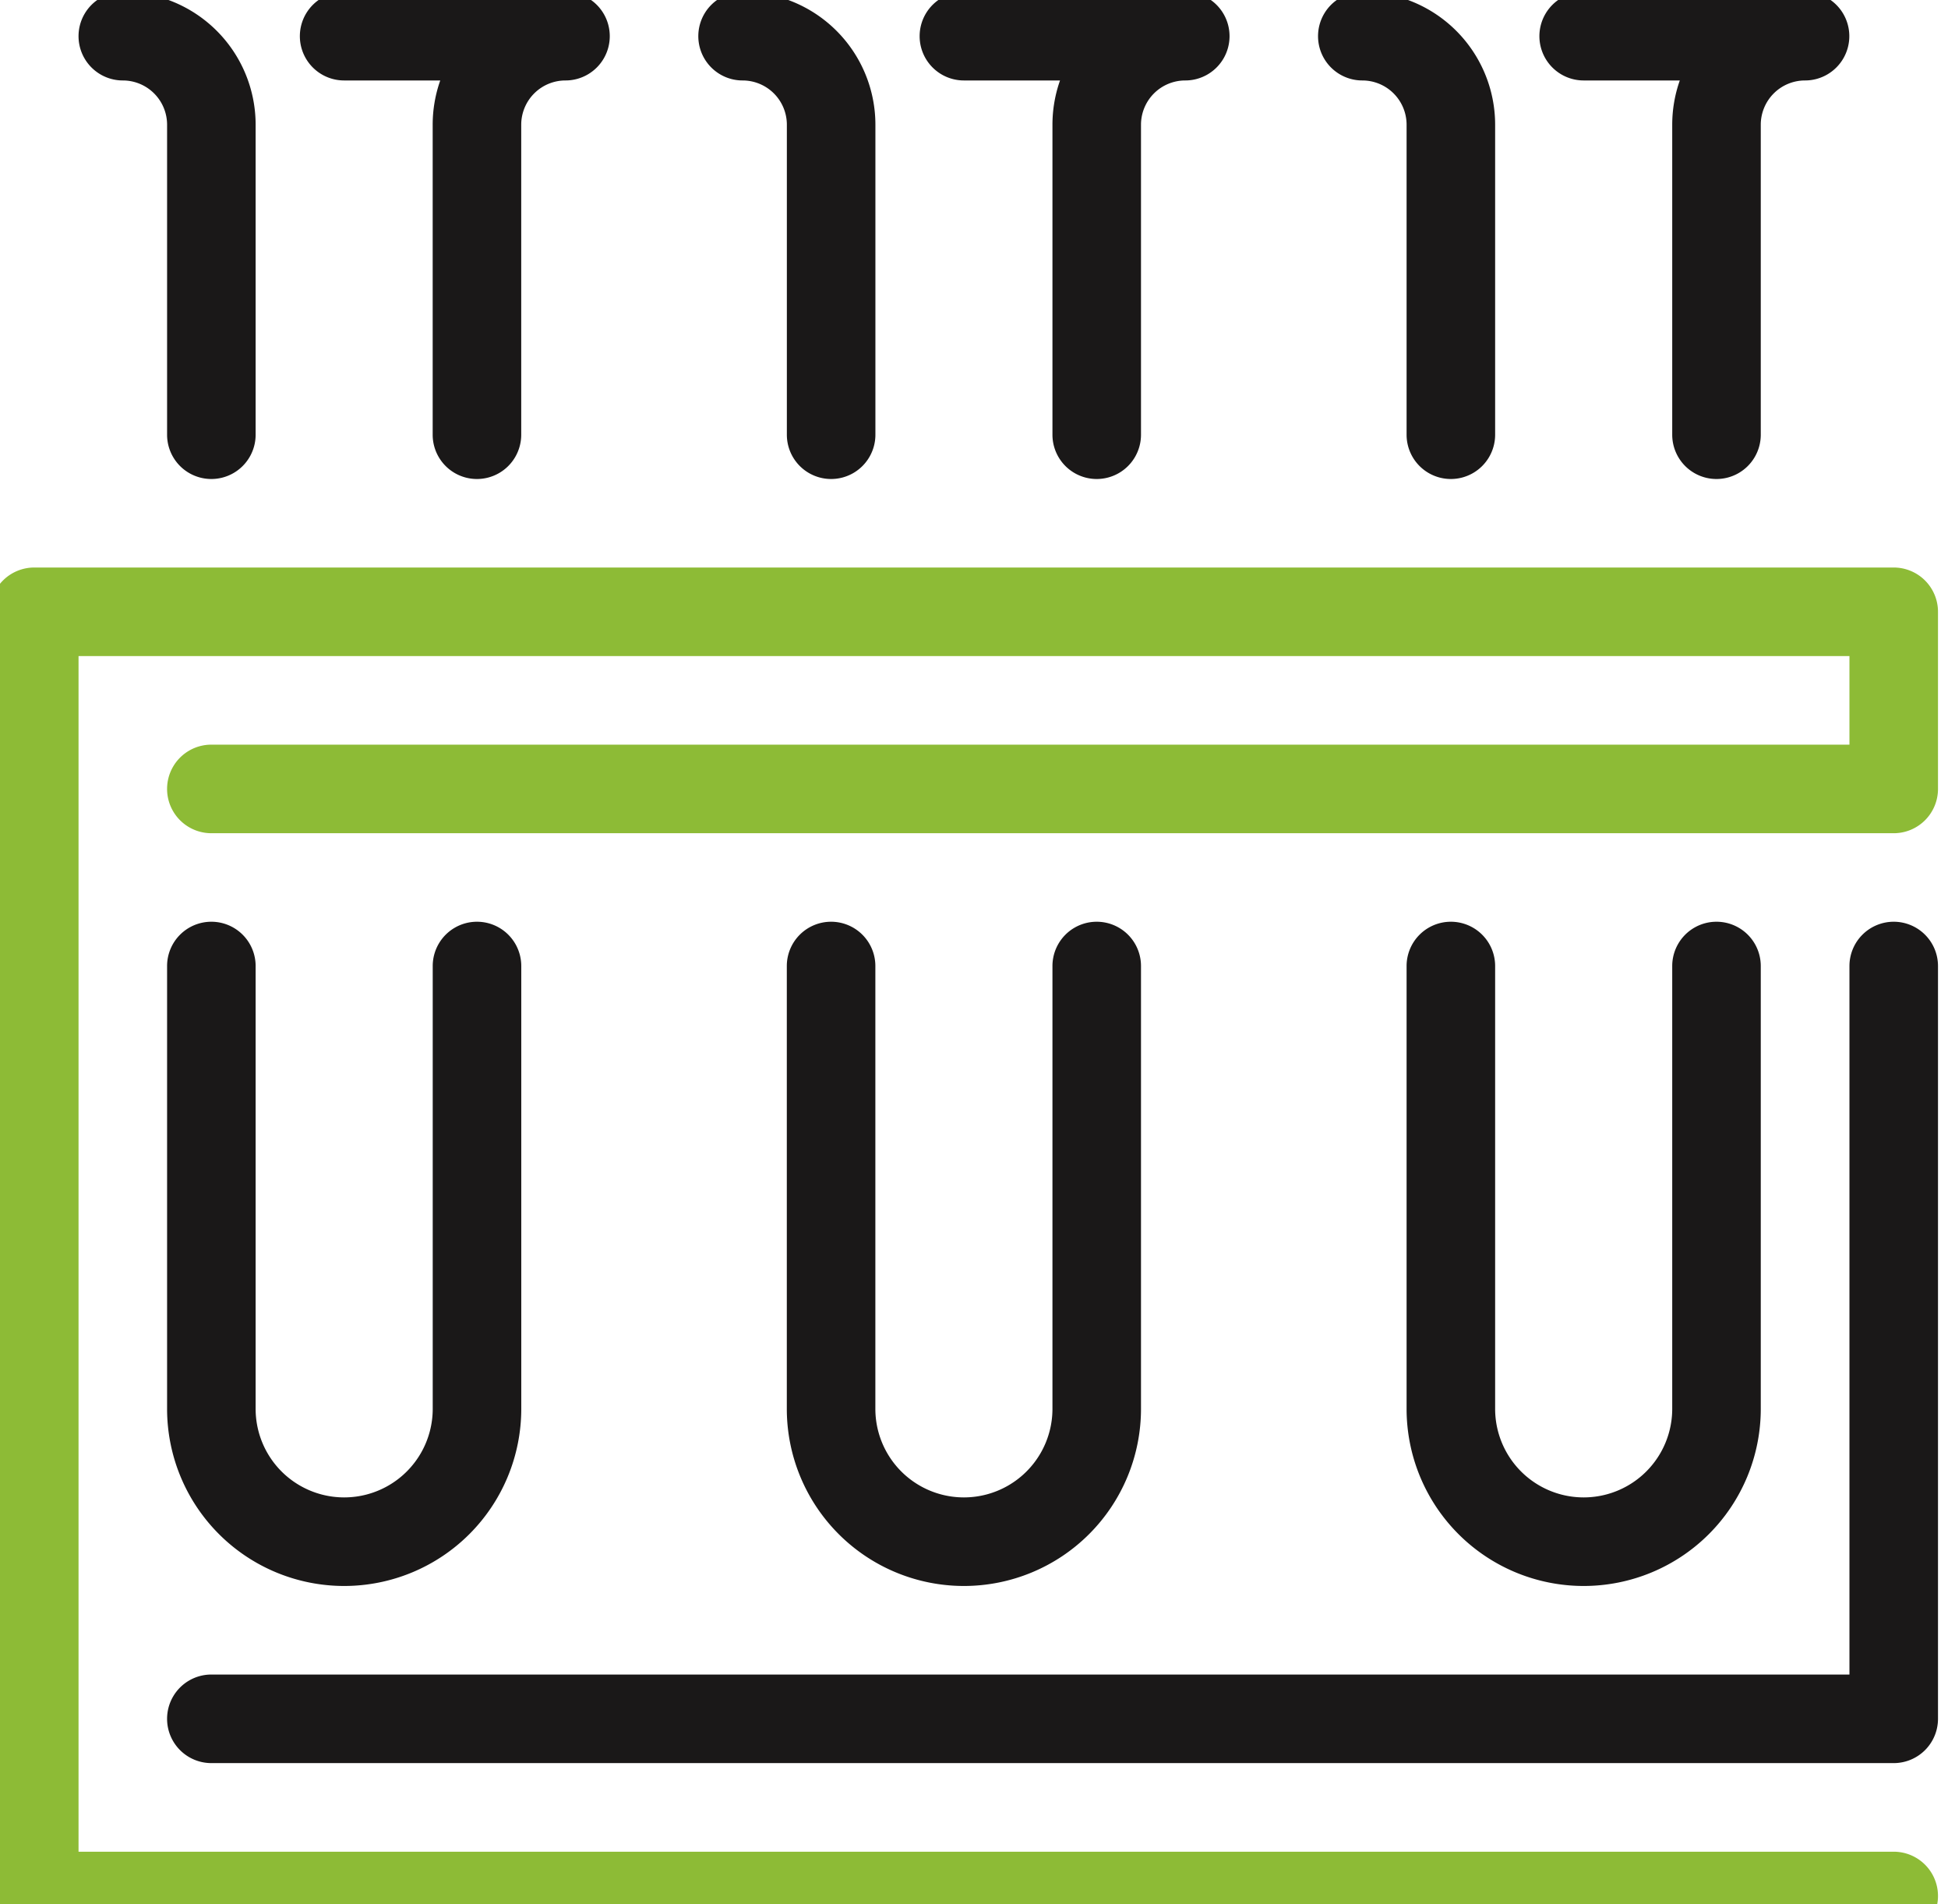
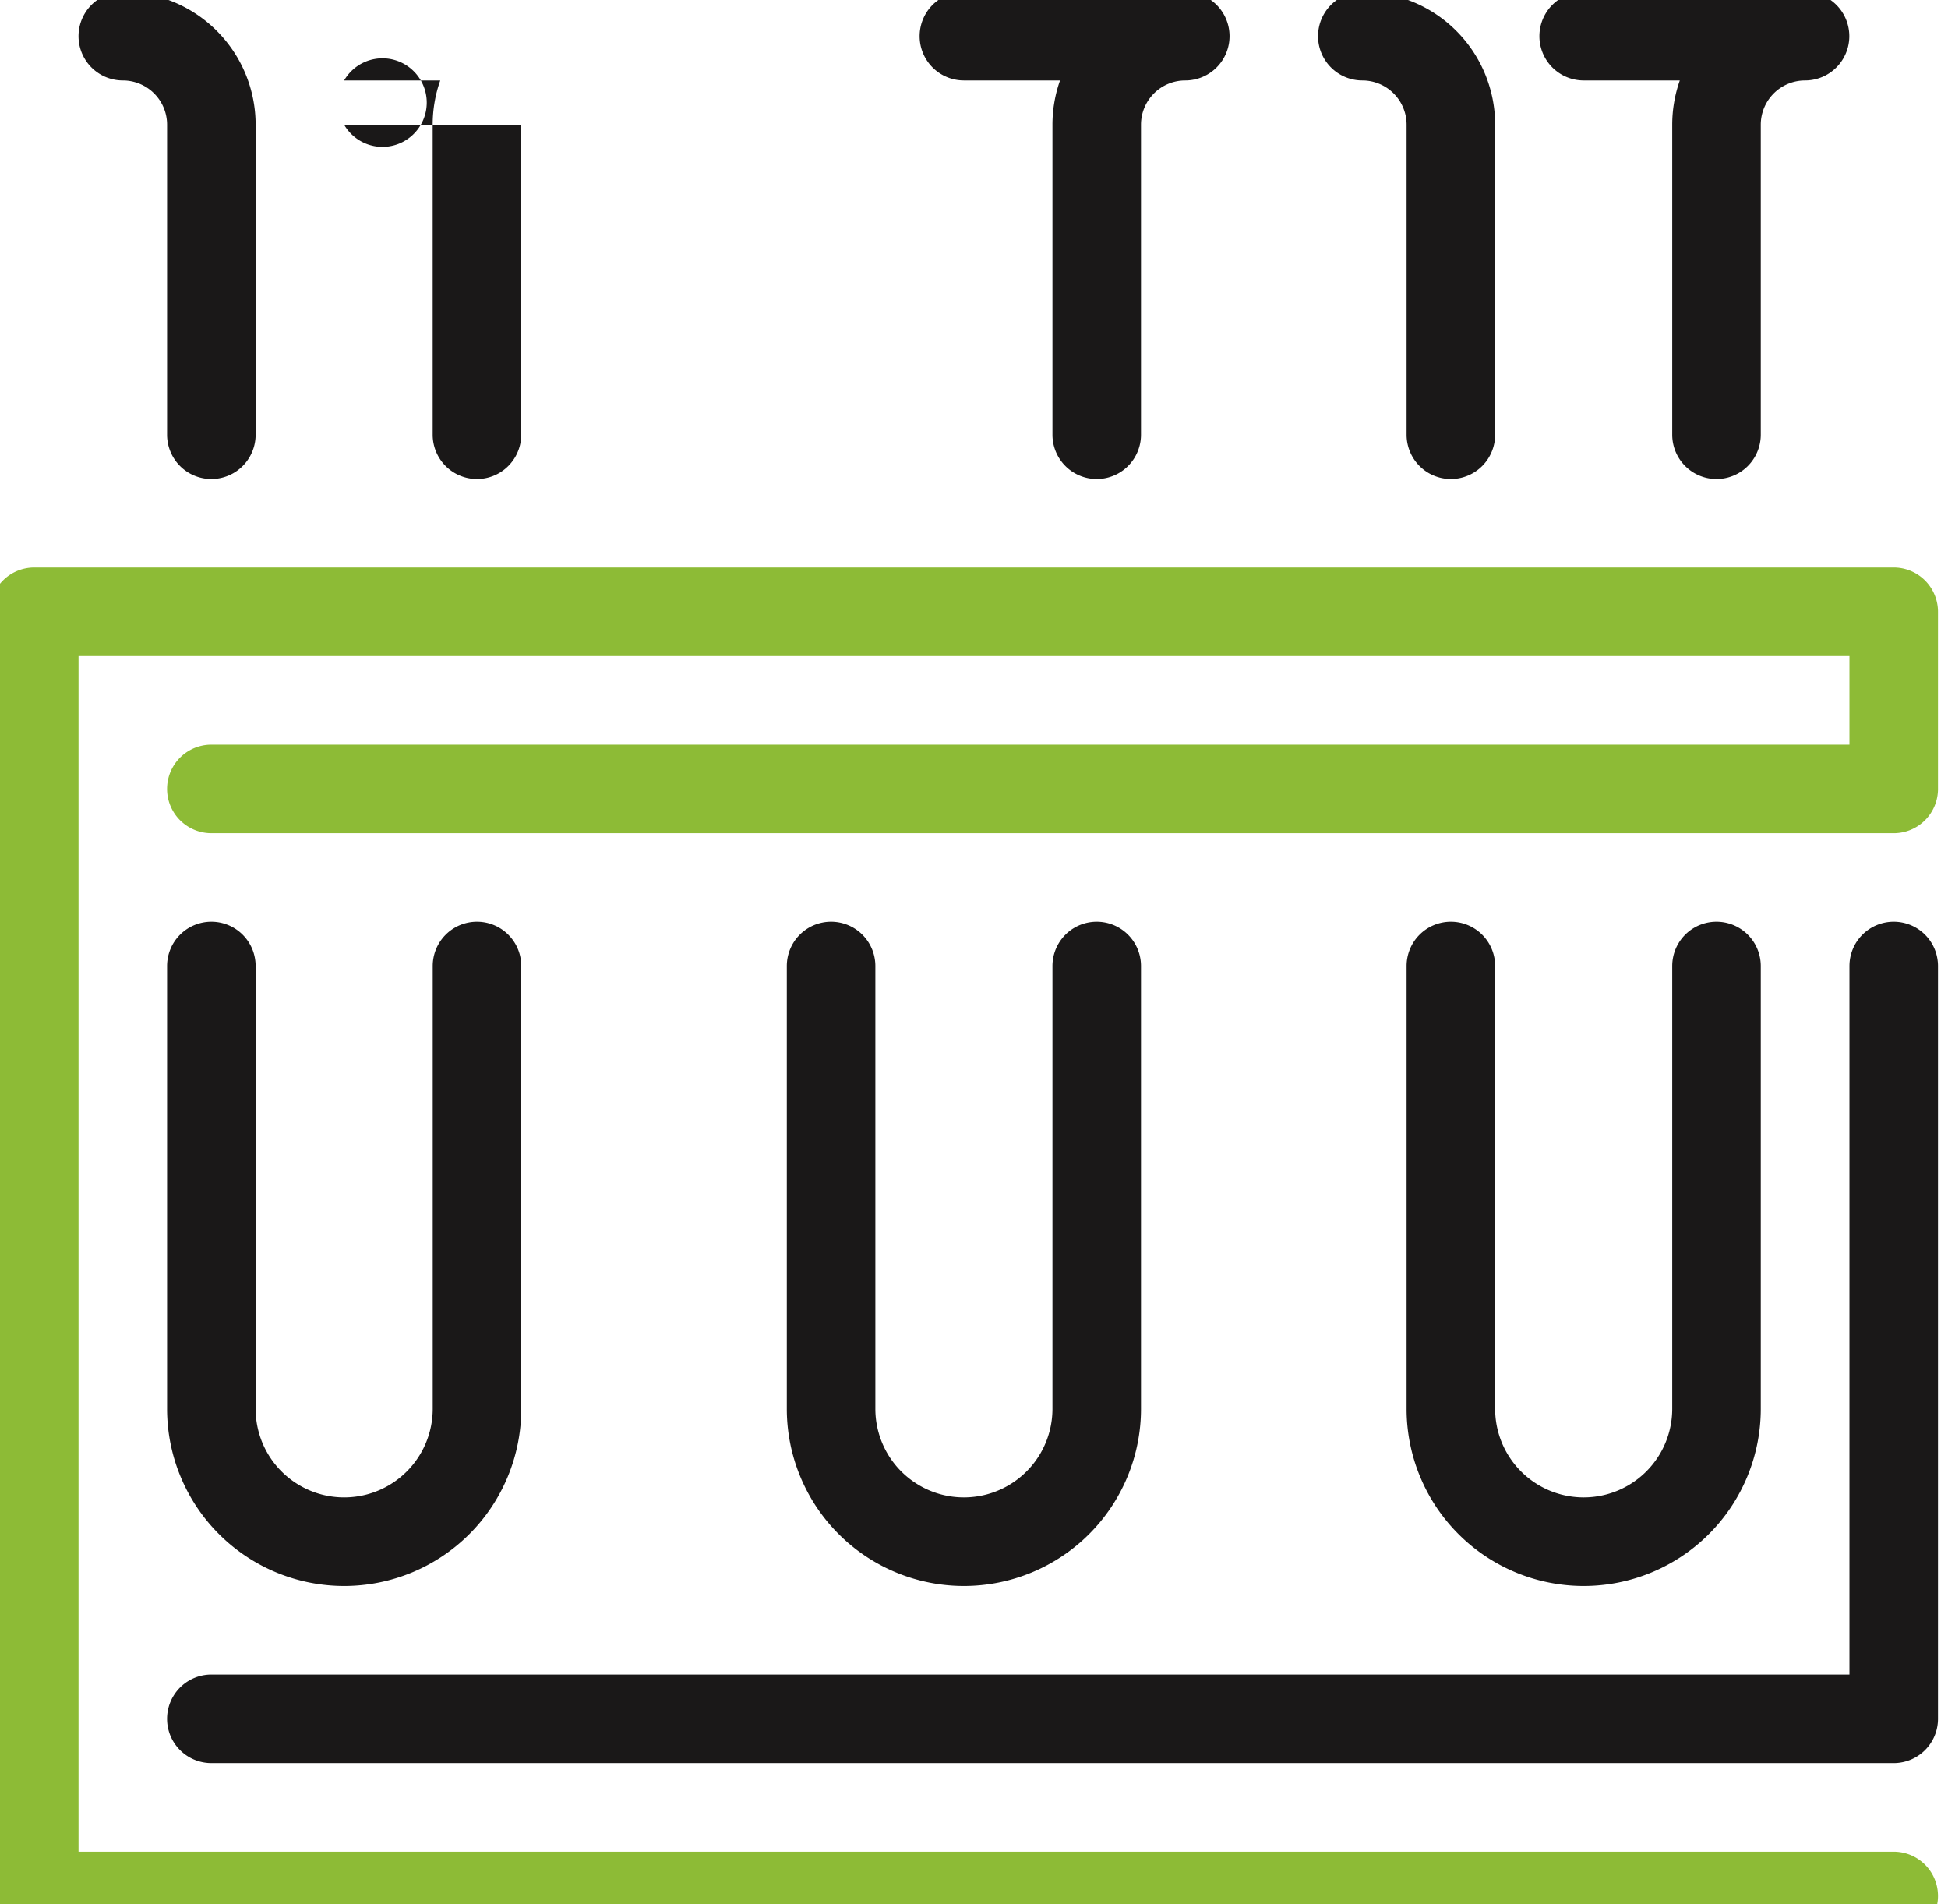
<svg xmlns="http://www.w3.org/2000/svg" width="44" height="43" viewBox="0 0 44 43">
  <defs>
    <clipPath id="clip-path">
      <rect id="사각형_4986" data-name="사각형 4986" width="44" height="43" transform="translate(-0.16 0.183)" fill="none" />
    </clipPath>
  </defs>
  <g id="그룹_18022" data-name="그룹 18022" transform="translate(0.159 -0.183)">
    <g id="그룹_18021" data-name="그룹 18021" transform="translate(0.001)" clip-path="url(#clip-path)">
      <path id="패스_15296" data-name="패스 15296" d="M33,21a1,1,0,0,0-1,1V32a4,4,0,0,0,8,0V22a1,1,0,0,0-2,0V32a2,2,0,0,1-4,0V22a1,1,0,0,0-1-1" transform="translate(-0.389 -0.002)" fill="#1a1818" />
      <path id="패스_15297" data-name="패스 15297" d="M36,2h2.171A3.008,3.008,0,0,0,38,3v7a1,1,0,0,0,2,0V3a1,1,0,0,1,1-1,1,1,0,1,0,0-2H36a1,1,0,1,0,0,2" transform="translate(-0.389)" fill="#1a1818" />
      <path id="패스_15298" data-name="패스 15298" d="M31,2a1,1,0,0,1,1,1v7a1,1,0,0,0,2,0V3a3,3,0,0,0-3-3,1,1,0,1,0,0,2" transform="translate(-0.389)" fill="#1a1818" />
      <path id="패스_15299" data-name="패스 15299" d="M19,21a1,1,0,0,0-1,1V32a4,4,0,0,0,8,0V22a1,1,0,0,0-2,0V32a2,2,0,0,1-4,0V22a1,1,0,0,0-1-1" transform="translate(-0.388 -0.002)" fill="#1a1818" />
      <path id="패스_15300" data-name="패스 15300" d="M22,2h2.171A3.008,3.008,0,0,0,24,3v7a1,1,0,0,0,2,0V3a1,1,0,0,1,1-1,1,1,0,1,0,0-2H22a1,1,0,1,0,0,2" transform="translate(-0.388)" fill="#1a1818" />
-       <path id="패스_15301" data-name="패스 15301" d="M17,2a1,1,0,0,1,1,1v7a1,1,0,0,0,2,0V3a3,3,0,0,0-3-3,1,1,0,1,0,0,2" transform="translate(-0.387)" fill="#1a1818" />
      <path id="패스_15302" data-name="패스 15302" d="M5,21a1,1,0,0,0-1,1V32a4,4,0,0,0,8,0V22a1,1,0,0,0-2,0V32a2,2,0,0,1-4,0V22a1,1,0,0,0-1-1" transform="translate(-0.386 -0.002)" fill="#1a1818" />
-       <path id="패스_15303" data-name="패스 15303" d="M8,2h2.171A3.008,3.008,0,0,0,10,3v7a1,1,0,0,0,2,0V3a1,1,0,0,1,1-1,1,1,0,1,0,0-2H8A1,1,0,1,0,8,2" transform="translate(-0.387)" fill="#1a1818" />
+       <path id="패스_15303" data-name="패스 15303" d="M8,2h2.171A3.008,3.008,0,0,0,10,3v7a1,1,0,0,0,2,0V3H8A1,1,0,1,0,8,2" transform="translate(-0.387)" fill="#1a1818" />
      <path id="패스_15304" data-name="패스 15304" d="M3,2A1,1,0,0,1,4,3v7a1,1,0,0,0,2,0V3A3,3,0,0,0,3,0,1,1,0,1,0,3,2" transform="translate(-0.386)" fill="#1a1818" />
      <path id="패스_15305" data-name="패스 15305" d="M43,21a1,1,0,0,0-1,1V38H5a1,1,0,1,0,0,2H43a1,1,0,0,0,1-1V22a1,1,0,0,0-1-1" transform="translate(-0.386 -0.002)" fill="#1a1818" />
      <path id="패스_15306" data-name="패스 15306" d="M43,13H1a1,1,0,0,0-1,1V43a1,1,0,0,0,1,1H43a1,1,0,1,0,0-2H2V15H42v2H5a1,1,0,1,0,0,2H43a1,1,0,0,0,1-1V14a1,1,0,0,0-1-1" transform="translate(-0.386 -0.001)" fill="#8dbb36" />
    </g>
  </g>
</svg>